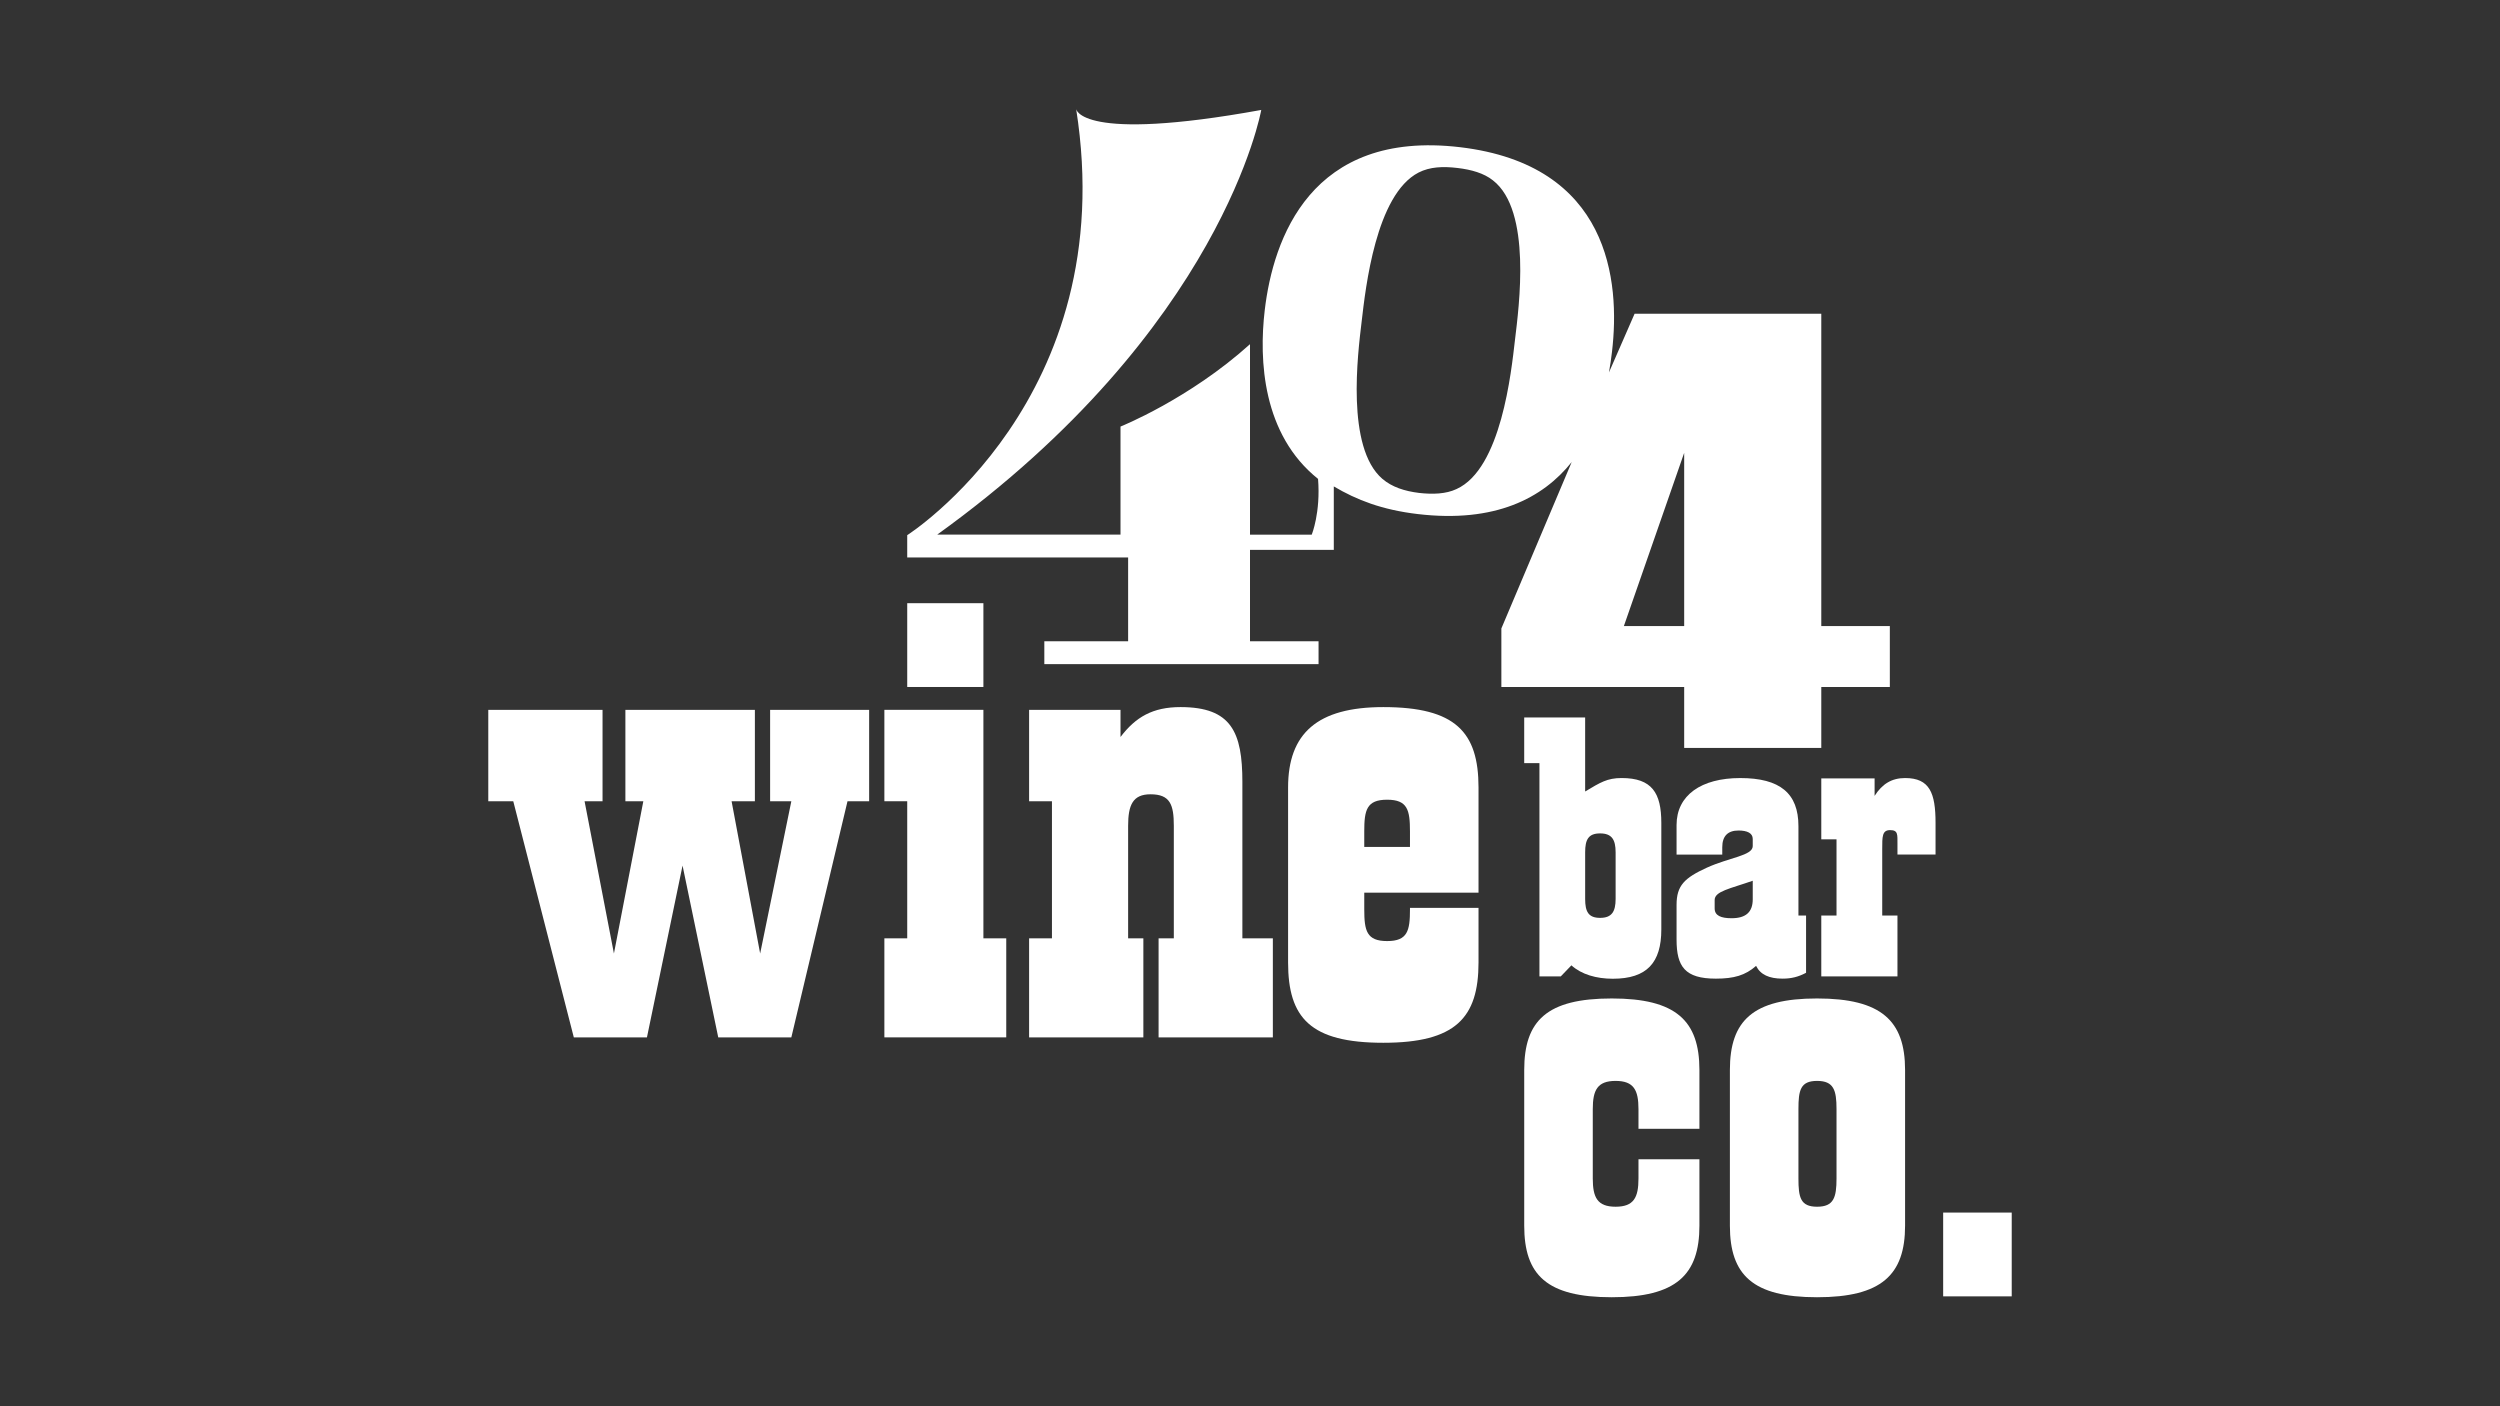
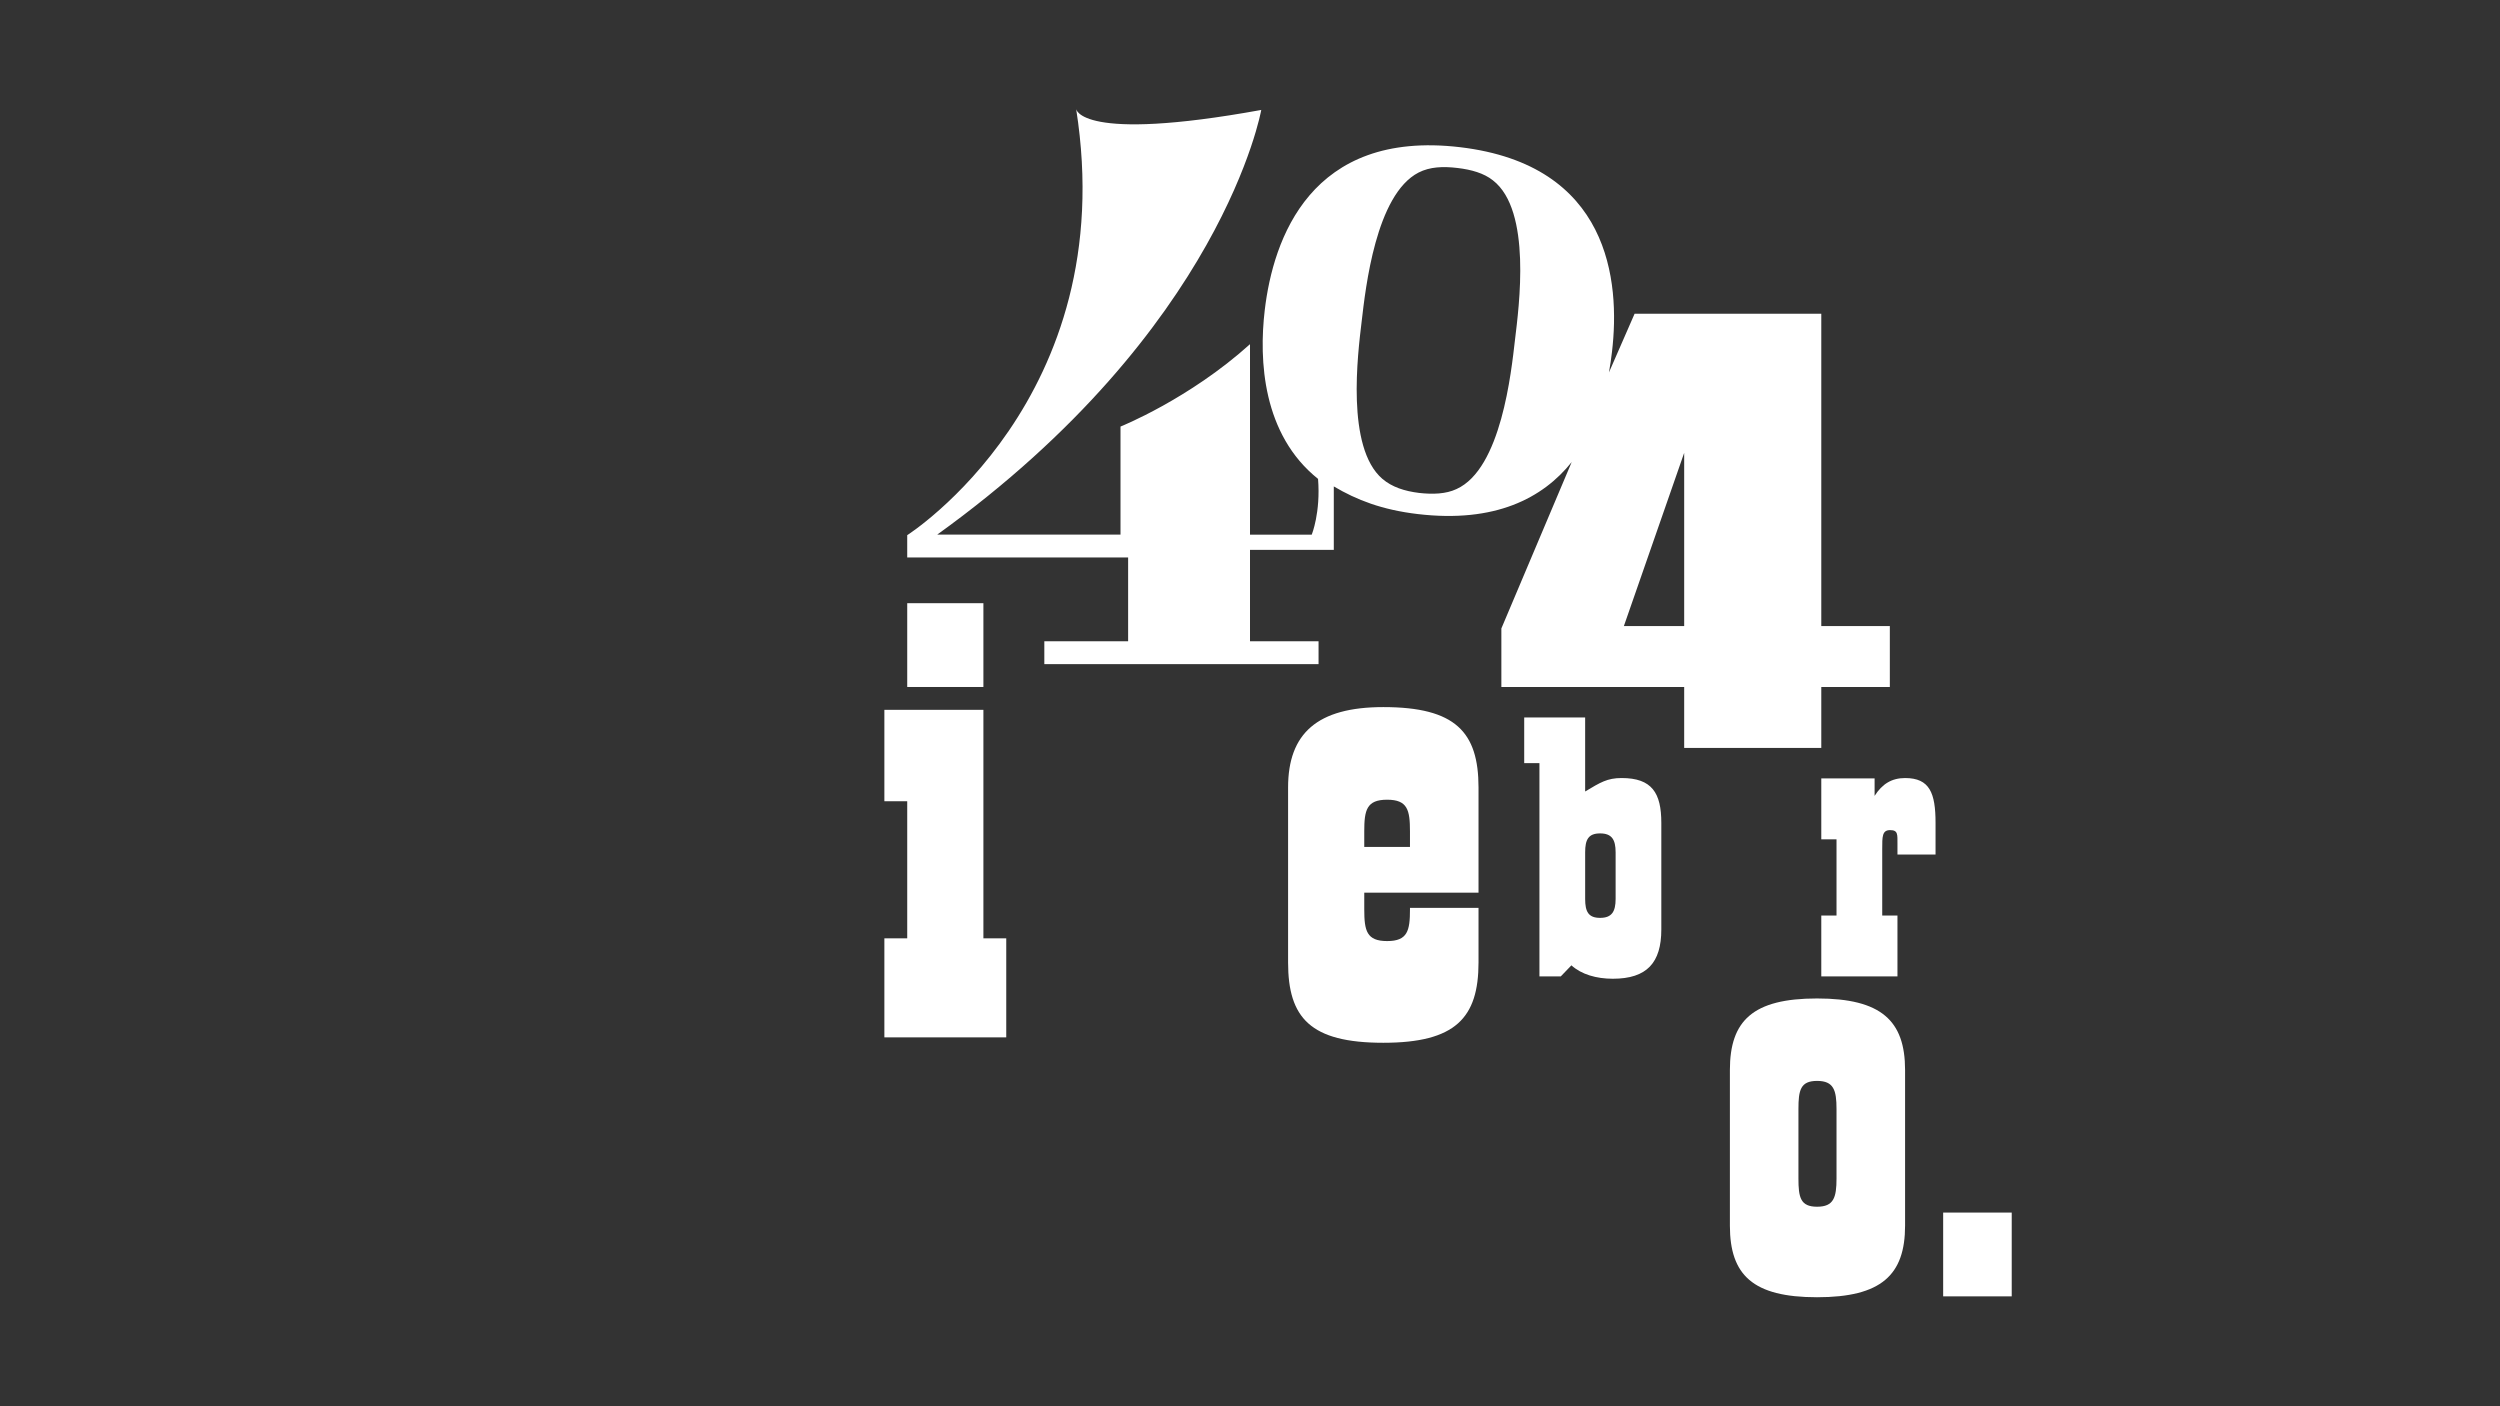
<svg xmlns="http://www.w3.org/2000/svg" viewBox="0 0 320 180" version="1.1">
  <rect x="0" y="0" width="320" height="180" fill="#333333" stroke="none" />
  <g>
-     <polygon fill="#FFFFFF" points="98.575,102.559 101.291,102.559 97.299,122.051 93.643,102.559 96.625,102.559 96.625,90.859    80.05,90.859 80.05,102.559 82.346,102.559 78.583,122.051 74.825,102.559 77.125,102.559 77.125,90.859 62.5,90.859 62.5,102.559    65.698,102.559 73.448,132.783 82.809,132.783 87.367,110.795 91.935,132.783 101.291,132.783 108.481,102.559 111.25,102.559    111.25,90.859 98.575,90.859  " />
    <rect x="116.125" y="77.209" fill="#FFFFFF" width="9.75" height="10.725" />
    <polygon fill="#FFFFFF" points="125.875,90.859 113.2,90.859 113.2,102.559 116.125,102.559 116.125,120.107 113.2,120.107    113.2,132.783 128.8,132.783 128.8,120.107 125.875,120.107  " />
-     <path fill="#FFFFFF" d="M159.025,100.102c0-6.391-1.412-9.595-7.917-9.595c-3.541,0-5.733,1.257-7.683,3.827v-3.475h-11.7v11.7   h2.925v17.549h-2.925v12.676h14.625v-12.676h-1.95v-14.398c0-2.65,0.586-4.041,2.864-4.041c2.513,0,2.985,1.318,2.985,4.041v14.398   h-1.95v12.676h14.626v-12.676h-3.901V100.102z" />
    <path fill="#FFFFFF" d="M177.063,90.508c-8.442,0-12.188,3.357-12.188,10.297v22.383c0,7.094,2.839,10.287,12.188,10.287   c9.251,0,12.188-3.193,12.188-10.287v-6.979h-8.774v0.193c0,2.73-0.301,4.055-2.923,4.055c-2.632,0-2.928-1.324-2.928-4.055v-2.143   h14.625v-13.455C189.25,93.711,186.313,90.508,177.063,90.508z M180.476,108.408h-5.851v-1.988c0-2.73,0.296-4.057,2.928-4.057   c2.622,0,2.923,1.326,2.923,4.057V108.408z" />
    <path fill="#FFFFFF" d="M199.776,124.982l1.364-1.418c1.291,1.166,3.197,1.715,5.303,1.715c4.365,0,6.206-2.057,6.206-6.307   v-13.645c0-3.832-1.197-5.738-5.081-5.738c-1.84,0-2.72,0.557-4.669,1.723v-9.479h-7.801v5.85h1.95v27.299H199.776z M202.9,109.092   c0-1.621,0.41-2.416,1.913-2.416c1.496,0,1.986,0.793,1.986,2.416v5.969c0,1.627-0.49,2.426-1.986,2.426   c-1.503,0-1.913-0.799-1.913-2.426V109.092z" />
-     <path fill="#FFFFFF" d="M228.163,125.266c1.153,0,2.037-0.234,3.013-0.748v-7.334H230.2v-11.441c0-4.189-2.341-6.152-7.457-6.152   c-4.979,0-8.143,2.197-8.143,6.008v3.787h5.85v-0.943c0-1.439,0.722-2.137,2.081-2.137c1.104,0,1.819,0.33,1.819,1.074v0.924   c0,1.219-3.001,1.451-5.863,2.754c-2.863,1.309-3.887,2.285-3.887,4.752v4.467c0,3.447,1.073,4.99,5.032,4.99   c2.313,0,3.776-0.422,5.147-1.635C225.329,124.754,226.455,125.266,228.163,125.266z M224.351,115.105   c0,1.633-0.871,2.428-2.709,2.428c-1.359,0-2.166-0.332-2.166-1.256v-1.076c0-1.117,1.95-1.443,4.875-2.465V115.105z" />
    <path fill="#FFFFFF" d="M243.855,99.59c-1.708,0-2.931,0.746-3.906,2.283v-2.238h-6.824v7.799h1.949v9.75h-1.949v7.799h9.75v-7.799   h-1.95v-8.502c0-1.588-0.02-2.428,1.009-2.428c1.019,0,0.941,0.553,0.941,1.771v1.359h4.875v-4.057   C247.75,101.496,246.992,99.59,243.855,99.59z" />
-     <path fill="#FFFFFF" d="M206.304,127.803c-8.32,0-11.204,2.844-11.204,9.16v19.922c0,6.316,2.884,9.162,11.204,9.162   c8.23,0,11.222-2.846,11.222-9.162v-8.5h-7.801v2.461c0,2.428-0.592,3.615-2.928,3.615c-2.335,0-2.922-1.186-2.922-3.615v-8.879   c0-2.426,0.587-3.611,2.922-3.611c2.336,0,2.928,1.186,2.928,3.611v2.518h7.801v-7.521   C217.525,130.646,214.534,127.803,206.304,127.803z" />
    <path fill="#FFFFFF" d="M232.582,127.803c-8.223,0-11.156,2.844-11.156,9.16v19.922c0,6.316,2.934,9.162,11.156,9.162   c8.225,0,11.268-2.846,11.268-9.162v-19.922C243.85,130.646,240.807,127.803,232.582,127.803z M235.074,150.846   c0,2.428-0.352,3.615-2.488,3.615c-2.131,0-2.386-1.188-2.386-3.615v-8.879c0-2.426,0.255-3.611,2.386-3.611   c2.137,0,2.488,1.186,2.488,3.611V150.846z" />
    <rect x="248.725" y="155.209" fill="#FFFFFF" width="8.775" height="10.725" />
    <path fill="#FFFFFF" d="M192.175,87.934h23.4v7.801h17.55v-7.801h8.774v-7.8h-8.774V40.159h-23.897l-3.281,7.511   c0.163-0.872,0.29-1.828,0.388-2.637c1.073-9.104-0.32-23.923-19.447-26.192c-19.115-2.264-23.925,11.743-25,20.849   c-0.762,6.438-0.279,15.93,6.822,21.608c0.345,4.316-0.807,7.136-0.807,7.136H160V44.055c-7.8,7.034-16.575,10.545-16.575,10.545   v13.833h-23.464c36.558-26.325,41.48-54.36,41.48-54.36c-23.204,4.218-23.694-0.12-23.694-0.12   c5.86,37.089-21.623,54.548-21.623,54.548v2.857H144.4v10.725h-10.726v2.925h35.101v-2.925H160v-11.7h10.726v-8.122   c2.925,1.73,6.162,2.998,10.748,3.539c9.905,1.172,16.009-2.034,19.705-6.658l-9.004,21.3V87.934z M193.923,43.458   c-0.48,4.136-1.755,16.558-7.499,19.145c-1.336,0.629-3.026,0.691-4.785,0.491c-1.852-0.228-3.468-0.748-4.706-1.81   c-4.655-4.021-3.142-15.951-2.639-20.152c0.496-4.261,1.809-16.223,7.282-19.045c1.449-0.742,3.13-0.808,4.99-0.585   c1.761,0.208,3.382,0.665,4.53,1.585C196.086,26.952,194.426,39.26,193.923,43.458z M215.575,57.965v22.168h-7.718L215.575,57.965z   " />
  </g>
</svg>